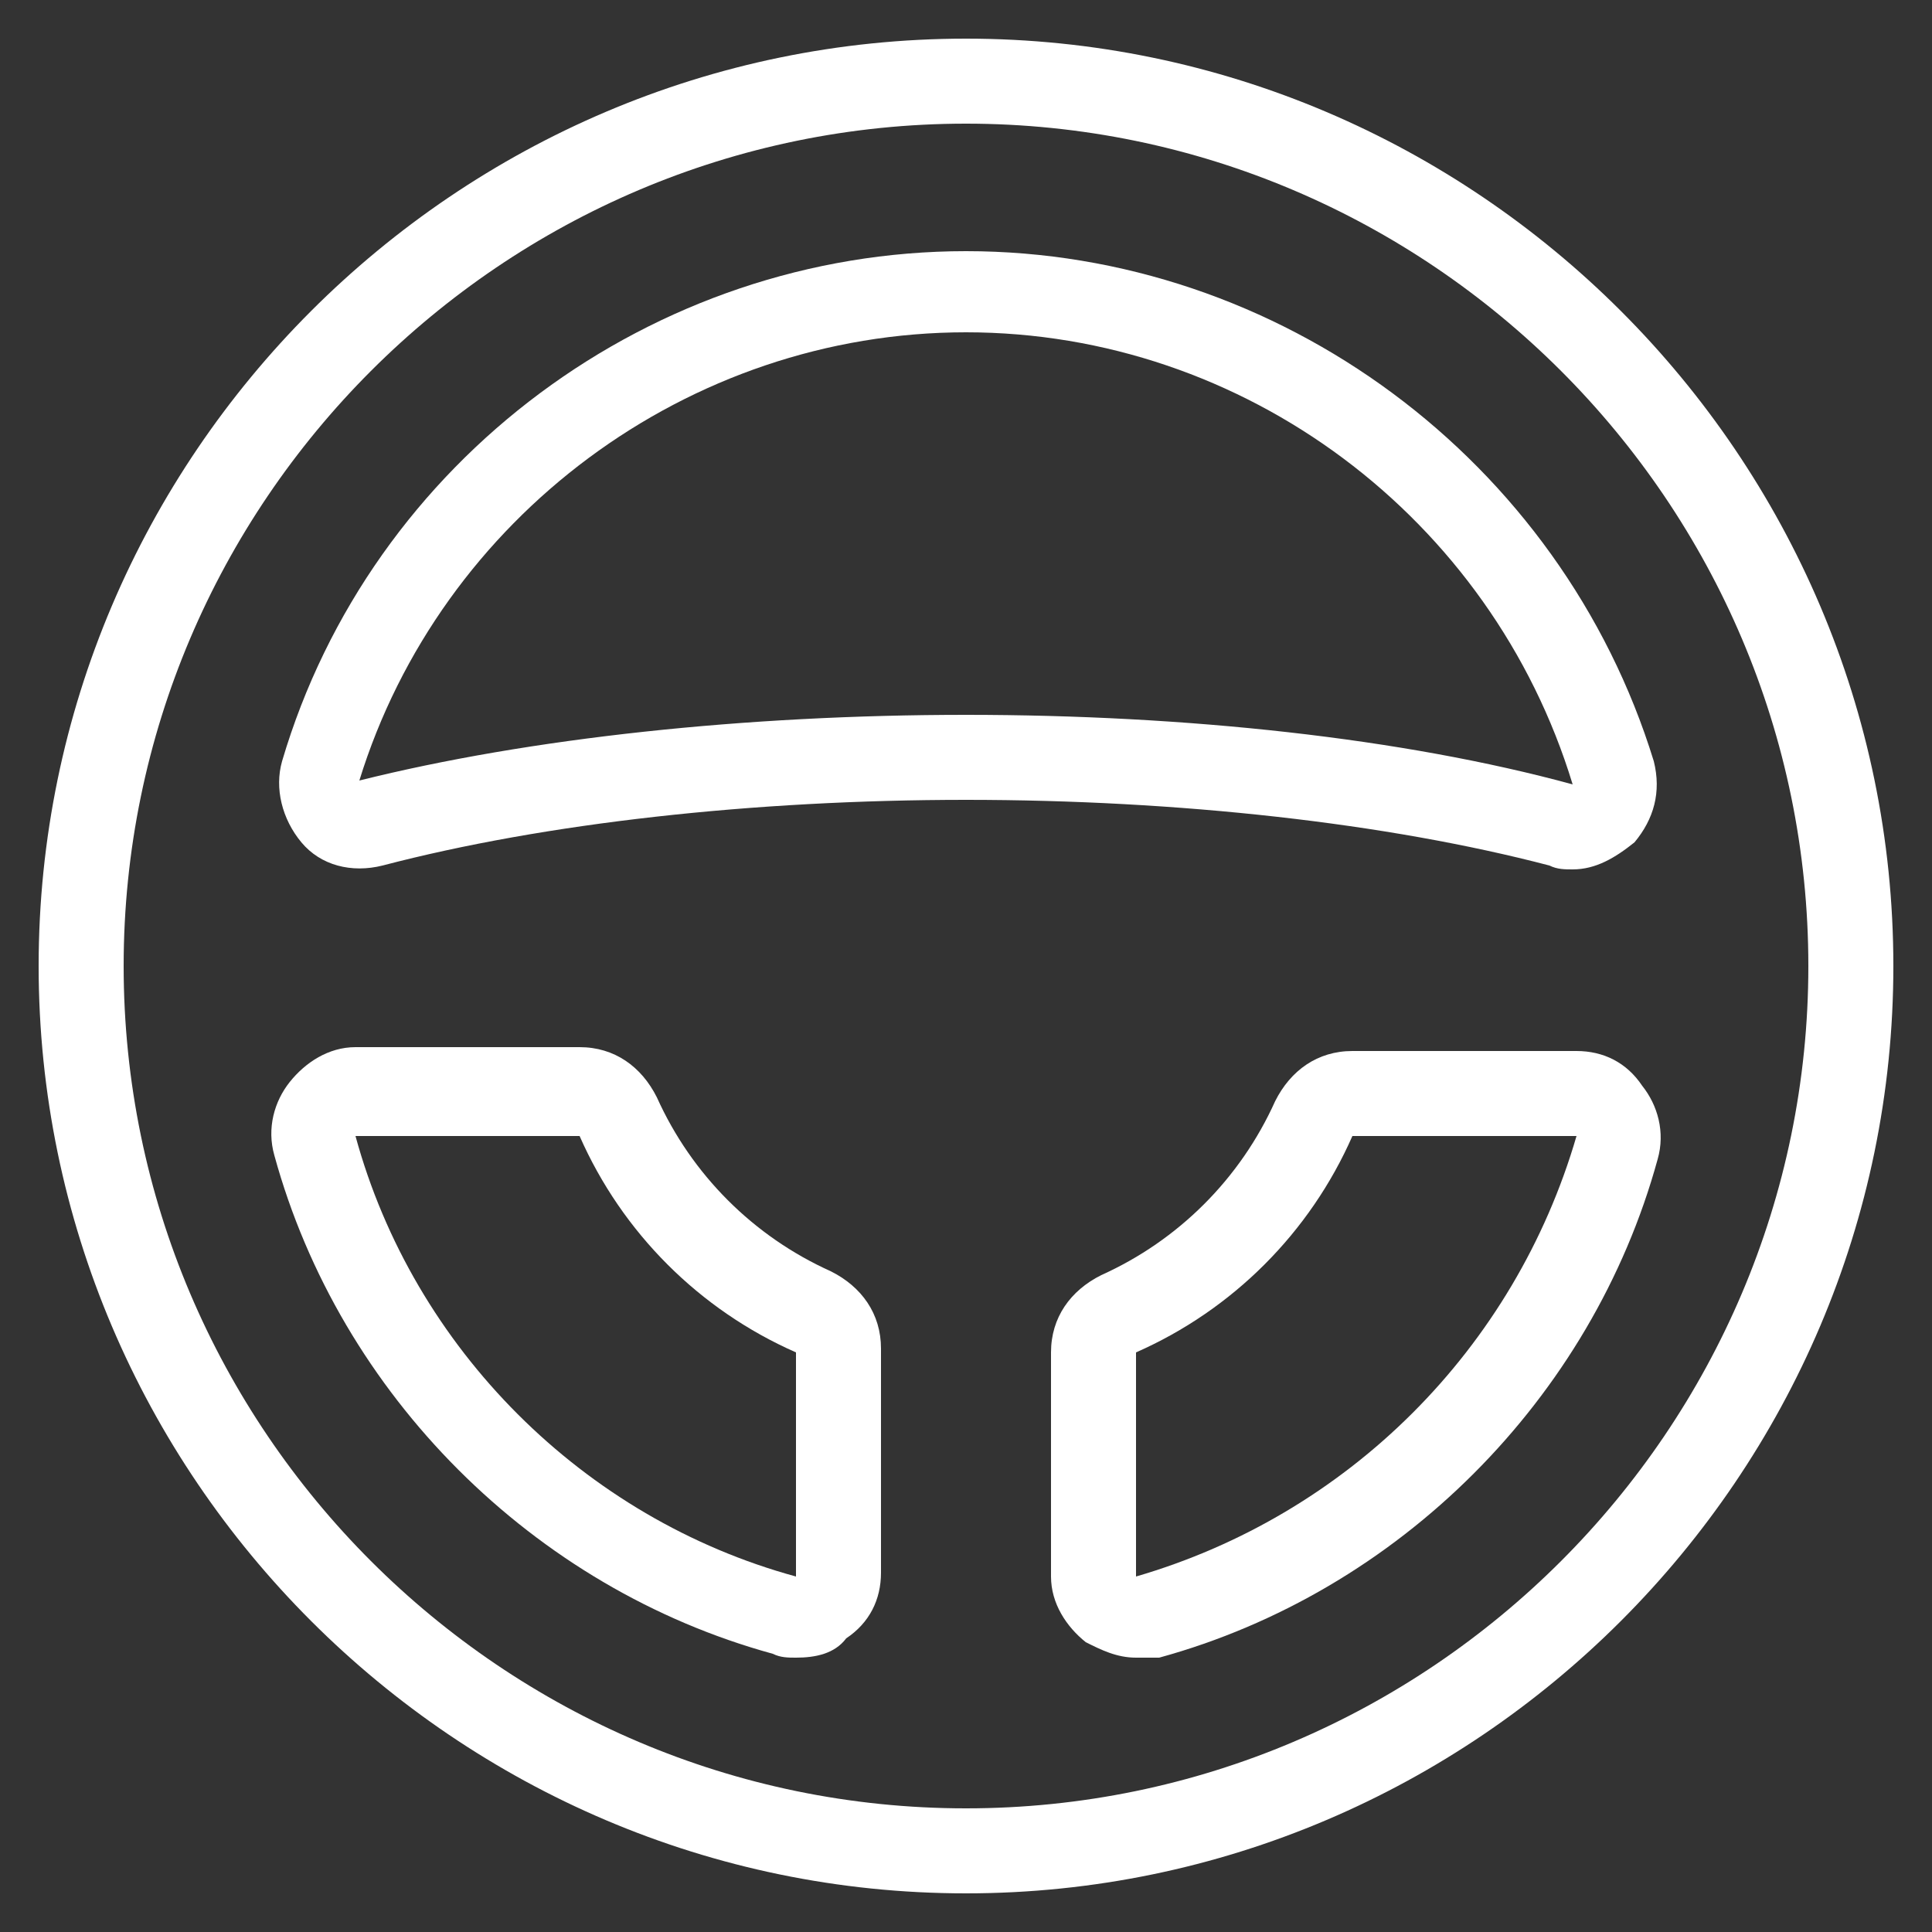
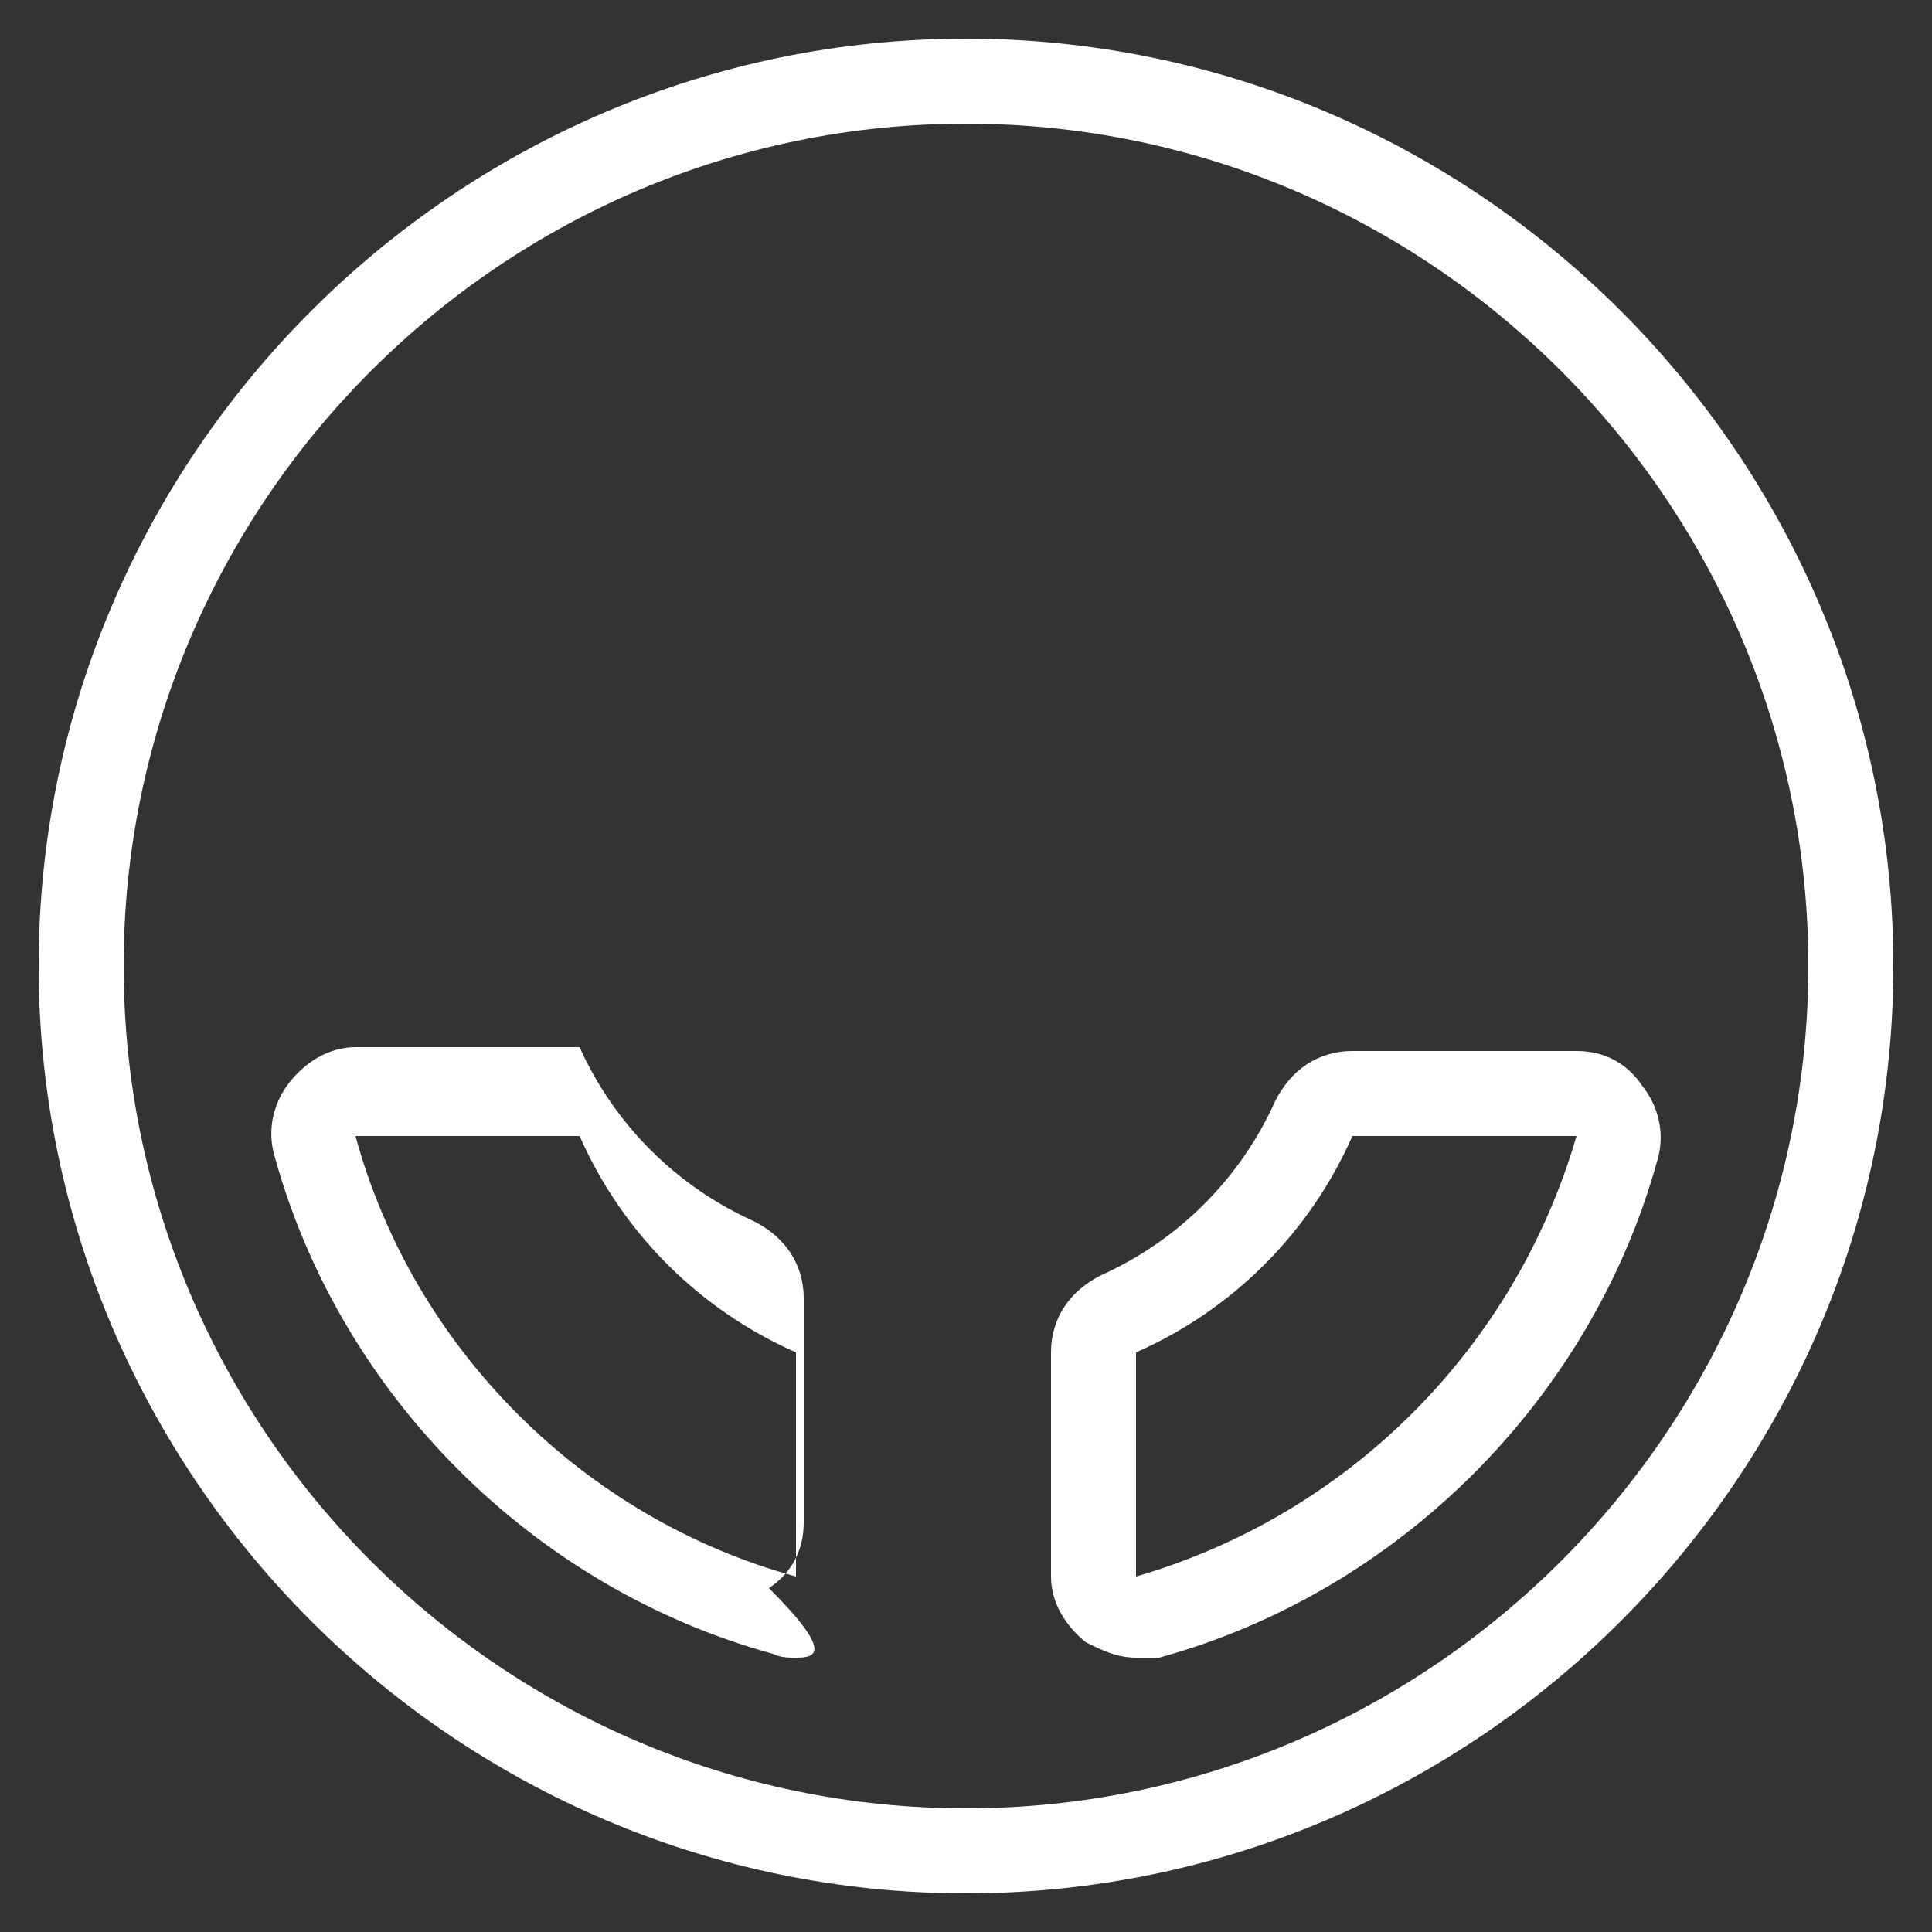
<svg xmlns="http://www.w3.org/2000/svg" version="1.1" id="Ebene_1" x="0px" y="0px" viewBox="0 0 50 50" style="enable-background:new 0 0 50 50;" xml:space="preserve">
  <rect x="0" y="0" width="50" height="50" fill="#333333" stroke="none" />
  <style type="text/css">
	.st0{fill:#FFFFFF;}
</style>
  <g>
    <g>
      <path class="st0" d="M25,49C11.8,49,1,38.2,1,25S11.8,1,25,1s24,10.8,24,24S38.2,49,25,49z M25,3.2C13,3.2,3.2,13,3.2,25    S13,46.8,25,46.8S46.8,37,46.8,25S37,3.2,25,3.2z" />
    </g>
    <g>
-       <path class="st0" d="M20.6,42.9c-0.2,0-0.4,0-0.6-0.1c-6.2-1.7-11.2-6.7-12.9-12.9c-0.2-0.7,0-1.4,0.4-1.9c0.4-0.5,1-0.9,1.7-0.9    H15c0.9,0,1.6,0.5,2,1.3c0.9,2,2.5,3.6,4.5,4.5c0.8,0.4,1.3,1.1,1.3,2v5.8c0,0.7-0.3,1.3-0.9,1.7C21.6,42.8,21.1,42.9,20.6,42.9z     M9.2,29.4c1.5,5.5,5.9,9.9,11.4,11.4l0,0l0-5.8c-2.5-1.1-4.5-3.1-5.6-5.6L9.2,29.4z" />
+       <path class="st0" d="M20.6,42.9c-0.2,0-0.4,0-0.6-0.1c-6.2-1.7-11.2-6.7-12.9-12.9c-0.2-0.7,0-1.4,0.4-1.9c0.4-0.5,1-0.9,1.7-0.9    H15c0.9,2,2.5,3.6,4.5,4.5c0.8,0.4,1.3,1.1,1.3,2v5.8c0,0.7-0.3,1.3-0.9,1.7C21.6,42.8,21.1,42.9,20.6,42.9z     M9.2,29.4c1.5,5.5,5.9,9.9,11.4,11.4l0,0l0-5.8c-2.5-1.1-4.5-3.1-5.6-5.6L9.2,29.4z" />
    </g>
    <g>
-       <path class="st0" d="M40.7,22.5c-0.2,0-0.4,0-0.6-0.1c-4.2-1.1-9.6-1.7-15.1-1.7c-5.5,0-10.9,0.6-15.1,1.7l0,0    c-0.8,0.2-1.6,0-2.1-0.6c-0.5-0.6-0.7-1.4-0.5-2.1C9.6,11.9,16.9,6.5,25,6.5s15.4,5.4,17.8,13.2c0.2,0.8,0,1.5-0.5,2.1    C41.8,22.2,41.3,22.5,40.7,22.5z M25,18.5c5.7,0,11.3,0.6,15.7,1.8C38.6,13.4,32.2,8.6,25,8.6c-7.2,0-13.6,4.8-15.7,11.6    C13.7,19.1,19.3,18.5,25,18.5z" />
-     </g>
+       </g>
    <g>
      <path class="st0" d="M29.4,42.9c-0.5,0-0.9-0.2-1.3-0.4c-0.5-0.4-0.9-1-0.9-1.7V35c0-0.9,0.5-1.6,1.3-2c2-0.9,3.6-2.5,4.5-4.5    c0.4-0.8,1.1-1.3,2-1.3h5.8c0.7,0,1.3,0.3,1.7,0.9c0.4,0.5,0.6,1.2,0.4,1.9c-1.7,6.2-6.7,11.2-12.9,12.9    C29.7,42.9,29.6,42.9,29.4,42.9z M40.8,29.4l-5.8,0c-1.1,2.5-3.1,4.5-5.6,5.6l0,5.8C34.9,39.2,39.2,34.9,40.8,29.4z" />
    </g>
  </g>
</svg>